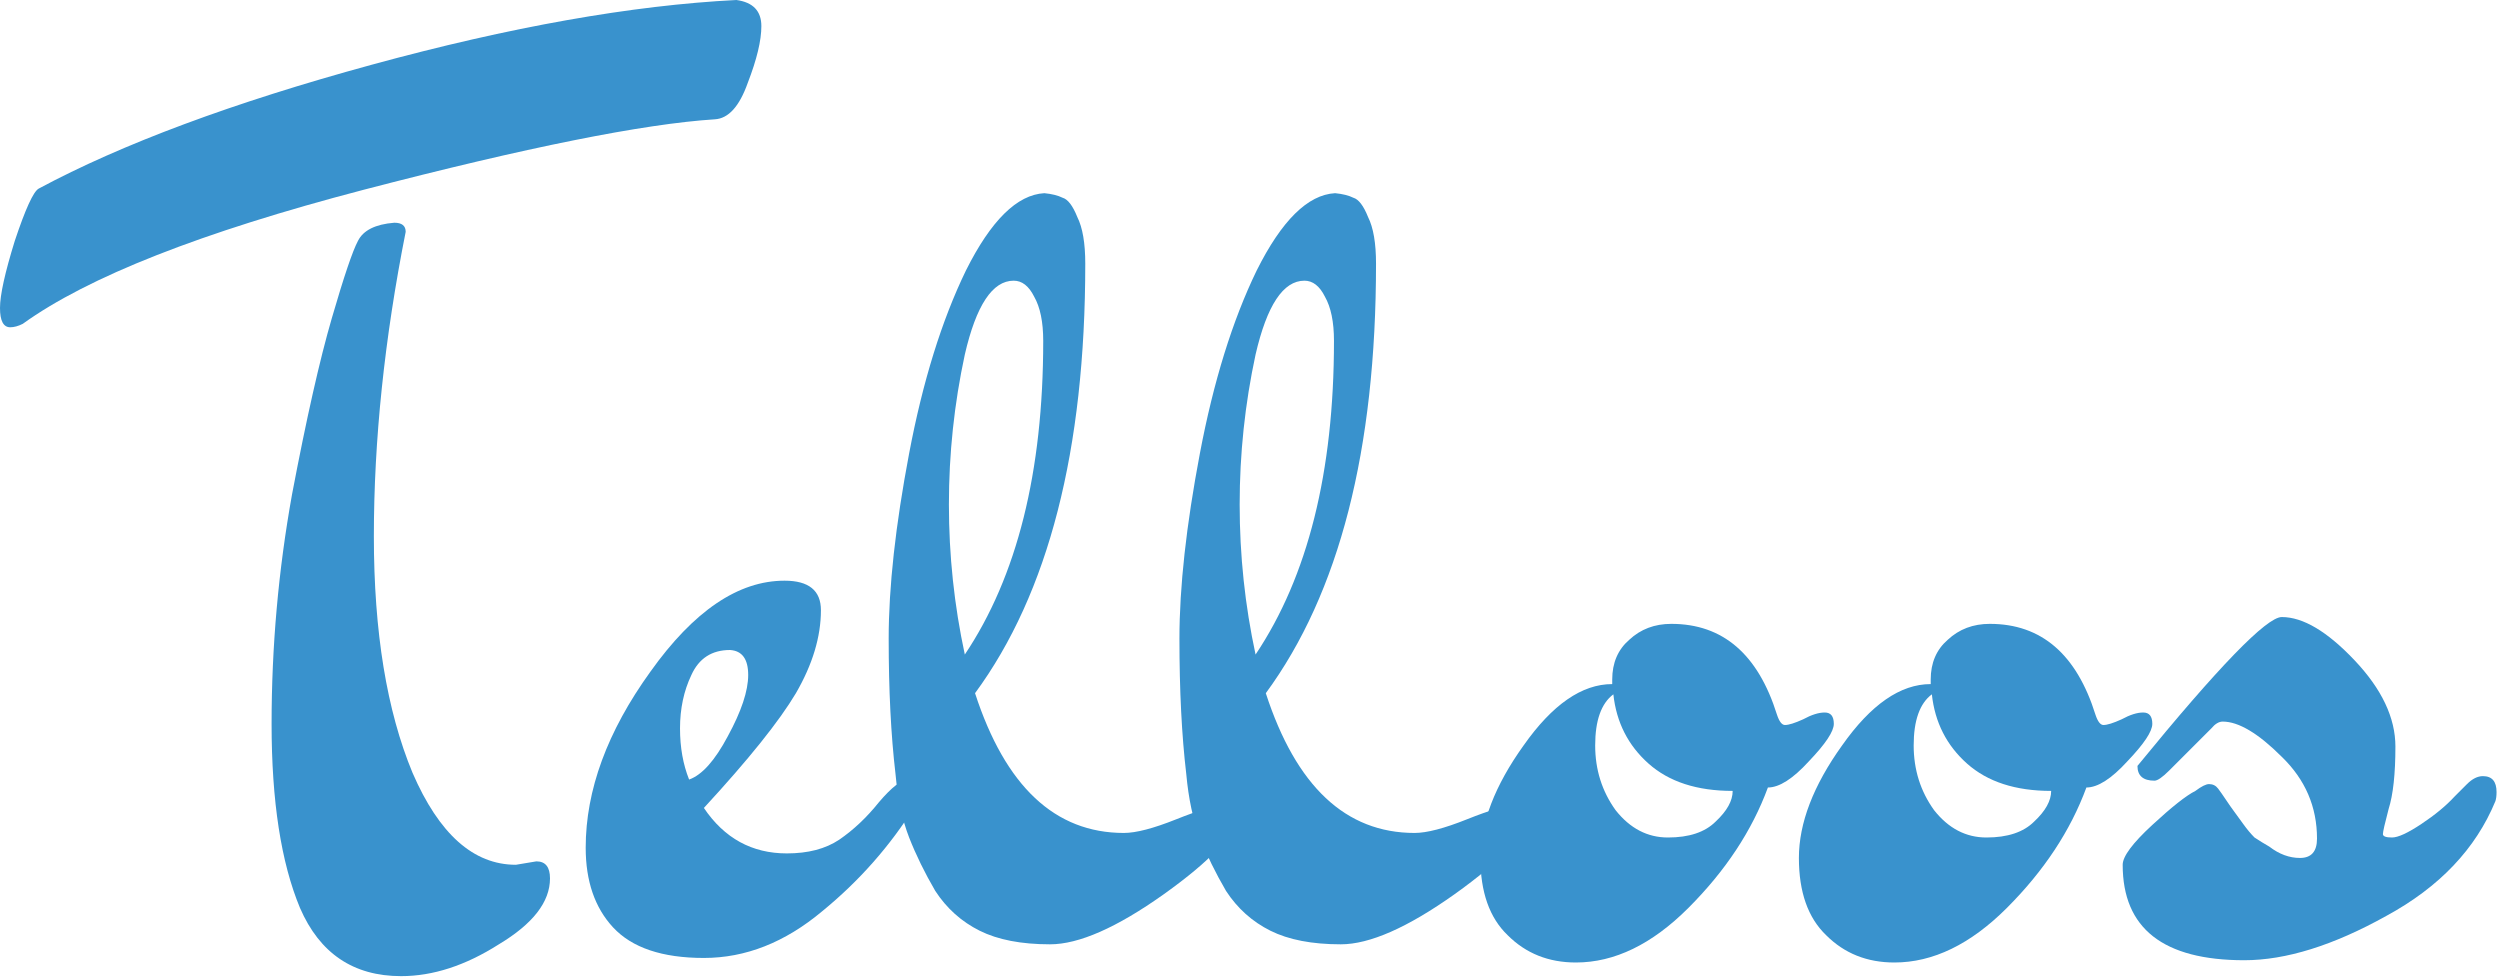
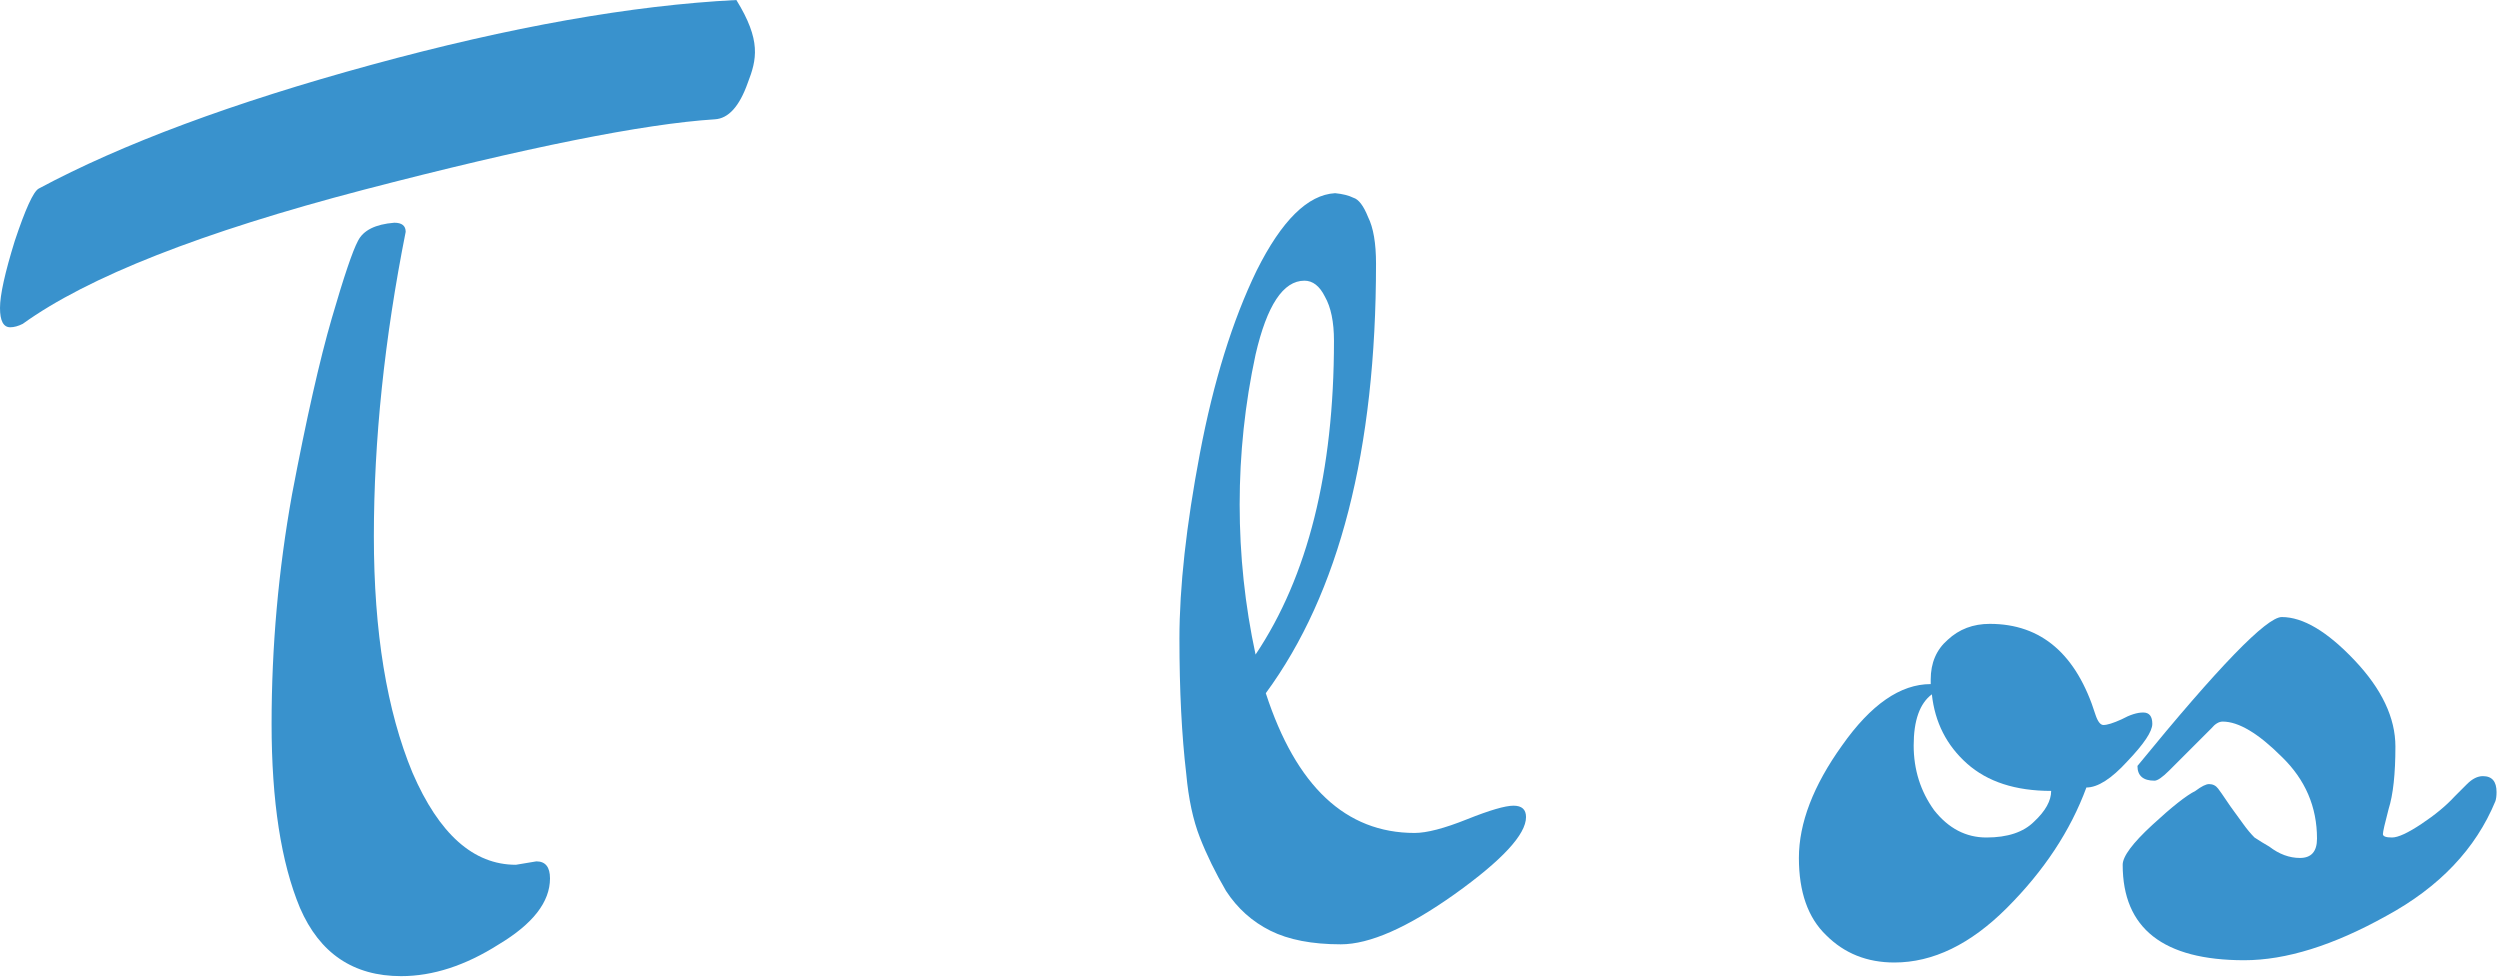
<svg xmlns="http://www.w3.org/2000/svg" width="528" height="207" viewBox="0 0 528 207" fill="none">
-   <path d="M113.28 181.92L108.96 182.64C100 182.64 92.72 176.16 87.12 163.2C81.68 150.08 78.96 133.44 78.96 113.28C78.96 92.96 81.2 71.52 85.68 48.96C85.68 47.68 84.88 47.04 83.28 47.04C79.28 47.36 76.72 48.64 75.6 50.88C74.48 52.96 72.64 58.4 70.08 67.2C67.52 76 64.72 88.4 61.68 104.4C58.8 120.4 57.36 136.56 57.36 152.88C57.36 169.2 59.36 182.16 63.36 191.76C67.52 201.36 74.64 206.16 84.72 206.16C91.44 206.16 98.32 203.92 105.36 199.44C112.56 195.12 116.16 190.48 116.16 185.52C116.16 183.12 115.2 181.92 113.28 181.92ZM8.16 39.84C25.76 30.4 49.2 21.68 78.48 13.68C107.76 5.68 133.44 1.12 155.52 0C159.04 0.48 160.8 2.32 160.8 5.52C160.8 8.56 159.84 12.56 157.92 17.52C156.16 22.48 153.84 25.04 150.96 25.2C135.92 26.16 111.2 31.12 76.8 40.08C42.56 49.04 18.56 58.48 4.8 68.4C3.84 68.88 2.96 69.12 2.16 69.12C0.72 69.12 0 67.76 0 65.04C0 62.32 1.04 57.6 3.12 50.88C5.36 44.16 7.04 40.48 8.16 39.84Z" fill="#3992CD" />
-   <path d="M145.539 164.64C148.259 163.68 150.979 160.64 153.699 155.52C156.579 150.24 158.019 145.92 158.019 142.56C158.019 139.2 156.739 137.44 154.179 137.28C150.339 137.28 147.619 139.04 146.019 142.56C144.419 145.92 143.619 149.68 143.619 153.84C143.619 157.84 144.259 161.44 145.539 164.64ZM166.179 180.24C170.659 180.24 174.339 179.28 177.219 177.36C180.259 175.28 183.059 172.64 185.619 169.44C188.339 166.24 190.419 164.64 191.859 164.64C193.459 164.64 194.259 165.36 194.259 166.8C194.259 167.76 193.939 168.88 193.299 170.16C188.019 178.64 181.459 186.08 173.619 192.48C165.779 199.04 157.459 202.32 148.659 202.32C139.859 202.32 133.459 200.16 129.459 195.84C125.619 191.68 123.699 186.08 123.699 179.04C123.699 166.88 128.259 154.48 137.379 141.84C146.499 129.04 155.939 122.64 165.699 122.64C170.819 122.64 173.379 124.72 173.379 128.88C173.379 134.48 171.619 140.32 168.099 146.4C164.579 152.32 158.099 160.4 148.659 170.64C152.979 177.04 158.819 180.24 166.179 180.24Z" fill="#3992CD" />
-   <path d="M214.089 59.28C209.609 59.28 206.169 64.48 203.769 74.88C201.529 85.28 200.409 95.84 200.409 106.56C200.409 117.28 201.529 127.84 203.769 138.24C214.809 121.76 220.329 99.68 220.329 72C220.329 68 219.689 64.88 218.409 62.64C217.289 60.4 215.849 59.28 214.089 59.28ZM237.369 175.92C239.929 175.92 243.609 174.96 248.409 173.04C253.209 171.12 256.489 170.16 258.249 170.16C260.009 170.16 260.889 170.96 260.889 172.56C260.889 176.24 255.849 181.68 245.769 188.88C235.849 195.92 227.849 199.44 221.769 199.44C215.689 199.44 210.729 198.48 206.889 196.56C203.049 194.64 199.929 191.84 197.529 188.16C195.289 184.32 193.449 180.56 192.009 176.88C190.569 173.2 189.609 168.72 189.129 163.44C188.169 155.28 187.689 145.76 187.689 134.88C187.689 124 189.129 110.96 192.009 95.76C194.889 80.56 198.889 67.68 204.009 57.12C209.289 46.56 214.809 41.12 220.569 40.8C222.169 40.96 223.449 41.28 224.409 41.76C225.529 42.08 226.569 43.44 227.529 45.84C228.649 48.08 229.209 51.36 229.209 55.68C229.209 95.04 221.449 125.28 205.929 146.4C212.329 166.08 222.809 175.92 237.369 175.92Z" fill="#3992CD" />
+   <path d="M113.28 181.92L108.96 182.64C100 182.64 92.72 176.16 87.12 163.2C81.68 150.08 78.96 133.44 78.96 113.28C78.96 92.96 81.2 71.52 85.68 48.96C85.68 47.68 84.88 47.04 83.28 47.04C79.28 47.36 76.72 48.64 75.6 50.88C74.48 52.96 72.64 58.4 70.08 67.2C67.52 76 64.72 88.4 61.68 104.4C58.8 120.4 57.36 136.56 57.36 152.88C57.36 169.2 59.36 182.16 63.36 191.76C67.52 201.36 74.64 206.16 84.72 206.16C91.44 206.16 98.32 203.92 105.36 199.44C112.56 195.12 116.16 190.48 116.16 185.52C116.16 183.12 115.2 181.92 113.28 181.92ZM8.16 39.84C25.76 30.4 49.2 21.68 78.48 13.68C107.76 5.68 133.44 1.12 155.52 0C160.8 8.56 159.84 12.56 157.92 17.52C156.16 22.48 153.84 25.04 150.96 25.2C135.92 26.16 111.2 31.12 76.8 40.08C42.56 49.04 18.56 58.48 4.8 68.4C3.84 68.88 2.96 69.12 2.16 69.12C0.72 69.12 0 67.76 0 65.04C0 62.32 1.04 57.6 3.12 50.88C5.36 44.16 7.04 40.48 8.16 39.84Z" fill="#3992CD" />
  <path d="M275.496 59.28C271.016 59.28 267.576 64.48 265.176 74.88C262.936 85.28 261.816 95.84 261.816 106.56C261.816 117.28 262.936 127.84 265.176 138.24C276.216 121.76 281.736 99.68 281.736 72C281.736 68 281.096 64.88 279.816 62.64C278.696 60.4 277.256 59.28 275.496 59.28ZM298.776 175.92C301.336 175.92 305.016 174.96 309.816 173.04C314.616 171.12 317.896 170.16 319.656 170.16C321.416 170.16 322.296 170.96 322.296 172.56C322.296 176.24 317.256 181.68 307.176 188.88C297.256 195.92 289.256 199.44 283.176 199.44C277.096 199.44 272.136 198.48 268.296 196.56C264.456 194.64 261.336 191.84 258.936 188.16C256.696 184.32 254.856 180.56 253.416 176.88C251.976 173.2 251.016 168.72 250.536 163.44C249.576 155.28 249.096 145.76 249.096 134.88C249.096 124 250.536 110.96 253.416 95.76C256.296 80.56 260.296 67.68 265.416 57.12C270.696 46.56 276.216 41.12 281.976 40.8C283.576 40.96 284.856 41.28 285.816 41.76C286.936 42.08 287.976 43.44 288.936 45.84C290.056 48.08 290.616 51.36 290.616 55.68C290.616 95.04 282.856 125.28 267.336 146.4C273.736 166.08 284.216 175.92 298.776 175.92Z" fill="#3992CD" />
-   <path d="M365.942 167.04C358.422 167.04 352.502 165.12 348.182 161.28C343.862 157.44 341.382 152.56 340.742 146.64C338.182 148.56 336.902 152.16 336.902 157.44C336.902 162.56 338.342 167.12 341.222 171.12C344.262 174.96 347.942 176.88 352.262 176.88C356.742 176.88 360.102 175.76 362.342 173.52C364.742 171.28 365.942 169.12 365.942 167.04ZM375.302 150.96C375.782 152.4 376.342 153.12 376.982 153.12C377.782 153.12 379.062 152.72 380.822 151.92C382.582 150.96 384.102 150.48 385.382 150.48C386.662 150.48 387.302 151.28 387.302 152.88C387.302 154.48 385.542 157.12 382.022 160.8C378.662 164.48 375.782 166.32 373.382 166.32C370.022 175.44 364.422 183.92 356.582 191.76C348.902 199.44 340.982 203.28 332.822 203.28C327.062 203.28 322.262 201.36 318.422 197.52C314.582 193.84 312.662 188.4 312.662 181.2C312.662 173.84 315.702 165.92 321.782 157.44C327.862 148.8 334.102 144.48 340.502 144.48V143.52C340.502 140 341.702 137.2 344.102 135.12C346.502 132.88 349.462 131.76 352.982 131.76C363.862 131.76 371.302 138.16 375.302 150.96Z" fill="#3992CD" />
  <path d="M433.207 167.04C425.687 167.04 419.768 165.12 415.448 161.28C411.128 157.44 408.648 152.56 408.008 146.64C405.448 148.56 404.168 152.16 404.168 157.44C404.168 162.56 405.607 167.12 408.487 171.12C411.527 174.96 415.207 176.88 419.527 176.88C424.007 176.88 427.368 175.76 429.608 173.52C432.008 171.28 433.207 169.12 433.207 167.04ZM442.568 150.96C443.048 152.4 443.607 153.12 444.247 153.12C445.047 153.12 446.327 152.72 448.087 151.92C449.847 150.96 451.367 150.48 452.647 150.48C453.927 150.48 454.568 151.28 454.568 152.88C454.568 154.48 452.808 157.12 449.288 160.8C445.928 164.48 443.047 166.32 440.647 166.32C437.287 175.44 431.688 183.92 423.848 191.76C416.168 199.44 408.247 203.28 400.087 203.28C394.327 203.28 389.528 201.36 385.688 197.52C381.847 193.84 379.927 188.4 379.927 181.2C379.927 173.84 382.967 165.92 389.047 157.44C395.127 148.8 401.367 144.48 407.767 144.48V143.52C407.767 140 408.967 137.2 411.367 135.12C413.767 132.88 416.727 131.76 420.247 131.76C431.127 131.76 438.568 138.16 442.568 150.96Z" fill="#3992CD" />
  <path d="M505.191 176.88C506.471 176.88 508.551 175.92 511.431 174C514.311 172.08 516.631 170.16 518.391 168.24L521.031 165.6C522.151 164.48 523.271 163.92 524.391 163.92C526.311 163.92 527.271 165.04 527.271 167.28C527.271 168.08 527.191 168.72 527.031 169.2C522.871 179.28 515.191 187.36 503.991 193.44C492.791 199.68 482.791 202.8 473.991 202.8C456.871 202.8 448.311 196.08 448.311 182.64C448.311 180.88 450.391 178.08 454.551 174.24C458.711 170.4 461.751 168 463.671 167.04C464.951 166.08 465.911 165.6 466.551 165.6C467.351 165.6 467.991 165.92 468.471 166.56C468.951 167.2 469.511 168 470.151 168.96C470.791 169.92 471.351 170.72 471.831 171.36C472.311 172 472.951 172.88 473.751 174C474.551 175.12 475.351 176.08 476.151 176.88C477.111 177.52 478.151 178.16 479.271 178.8C481.351 180.4 483.511 181.2 485.751 181.2C488.151 181.2 489.351 179.84 489.351 177.12C489.351 170.4 486.871 164.64 481.911 159.84C476.951 154.88 472.791 152.4 469.431 152.4C468.631 152.4 467.831 152.88 467.031 153.84L458.151 162.72C456.711 164.16 455.671 164.88 455.031 164.88C452.631 164.88 451.431 163.84 451.431 161.76C468.551 140.8 478.711 130.32 481.911 130.32C486.391 130.32 491.511 133.36 497.271 139.44C503.031 145.52 505.911 151.6 505.911 157.68C505.911 163.44 505.431 167.84 504.471 170.88C503.671 173.92 503.271 175.68 503.271 176.16C503.271 176.64 503.911 176.88 505.191 176.88Z" fill="#3992CD" />
</svg>